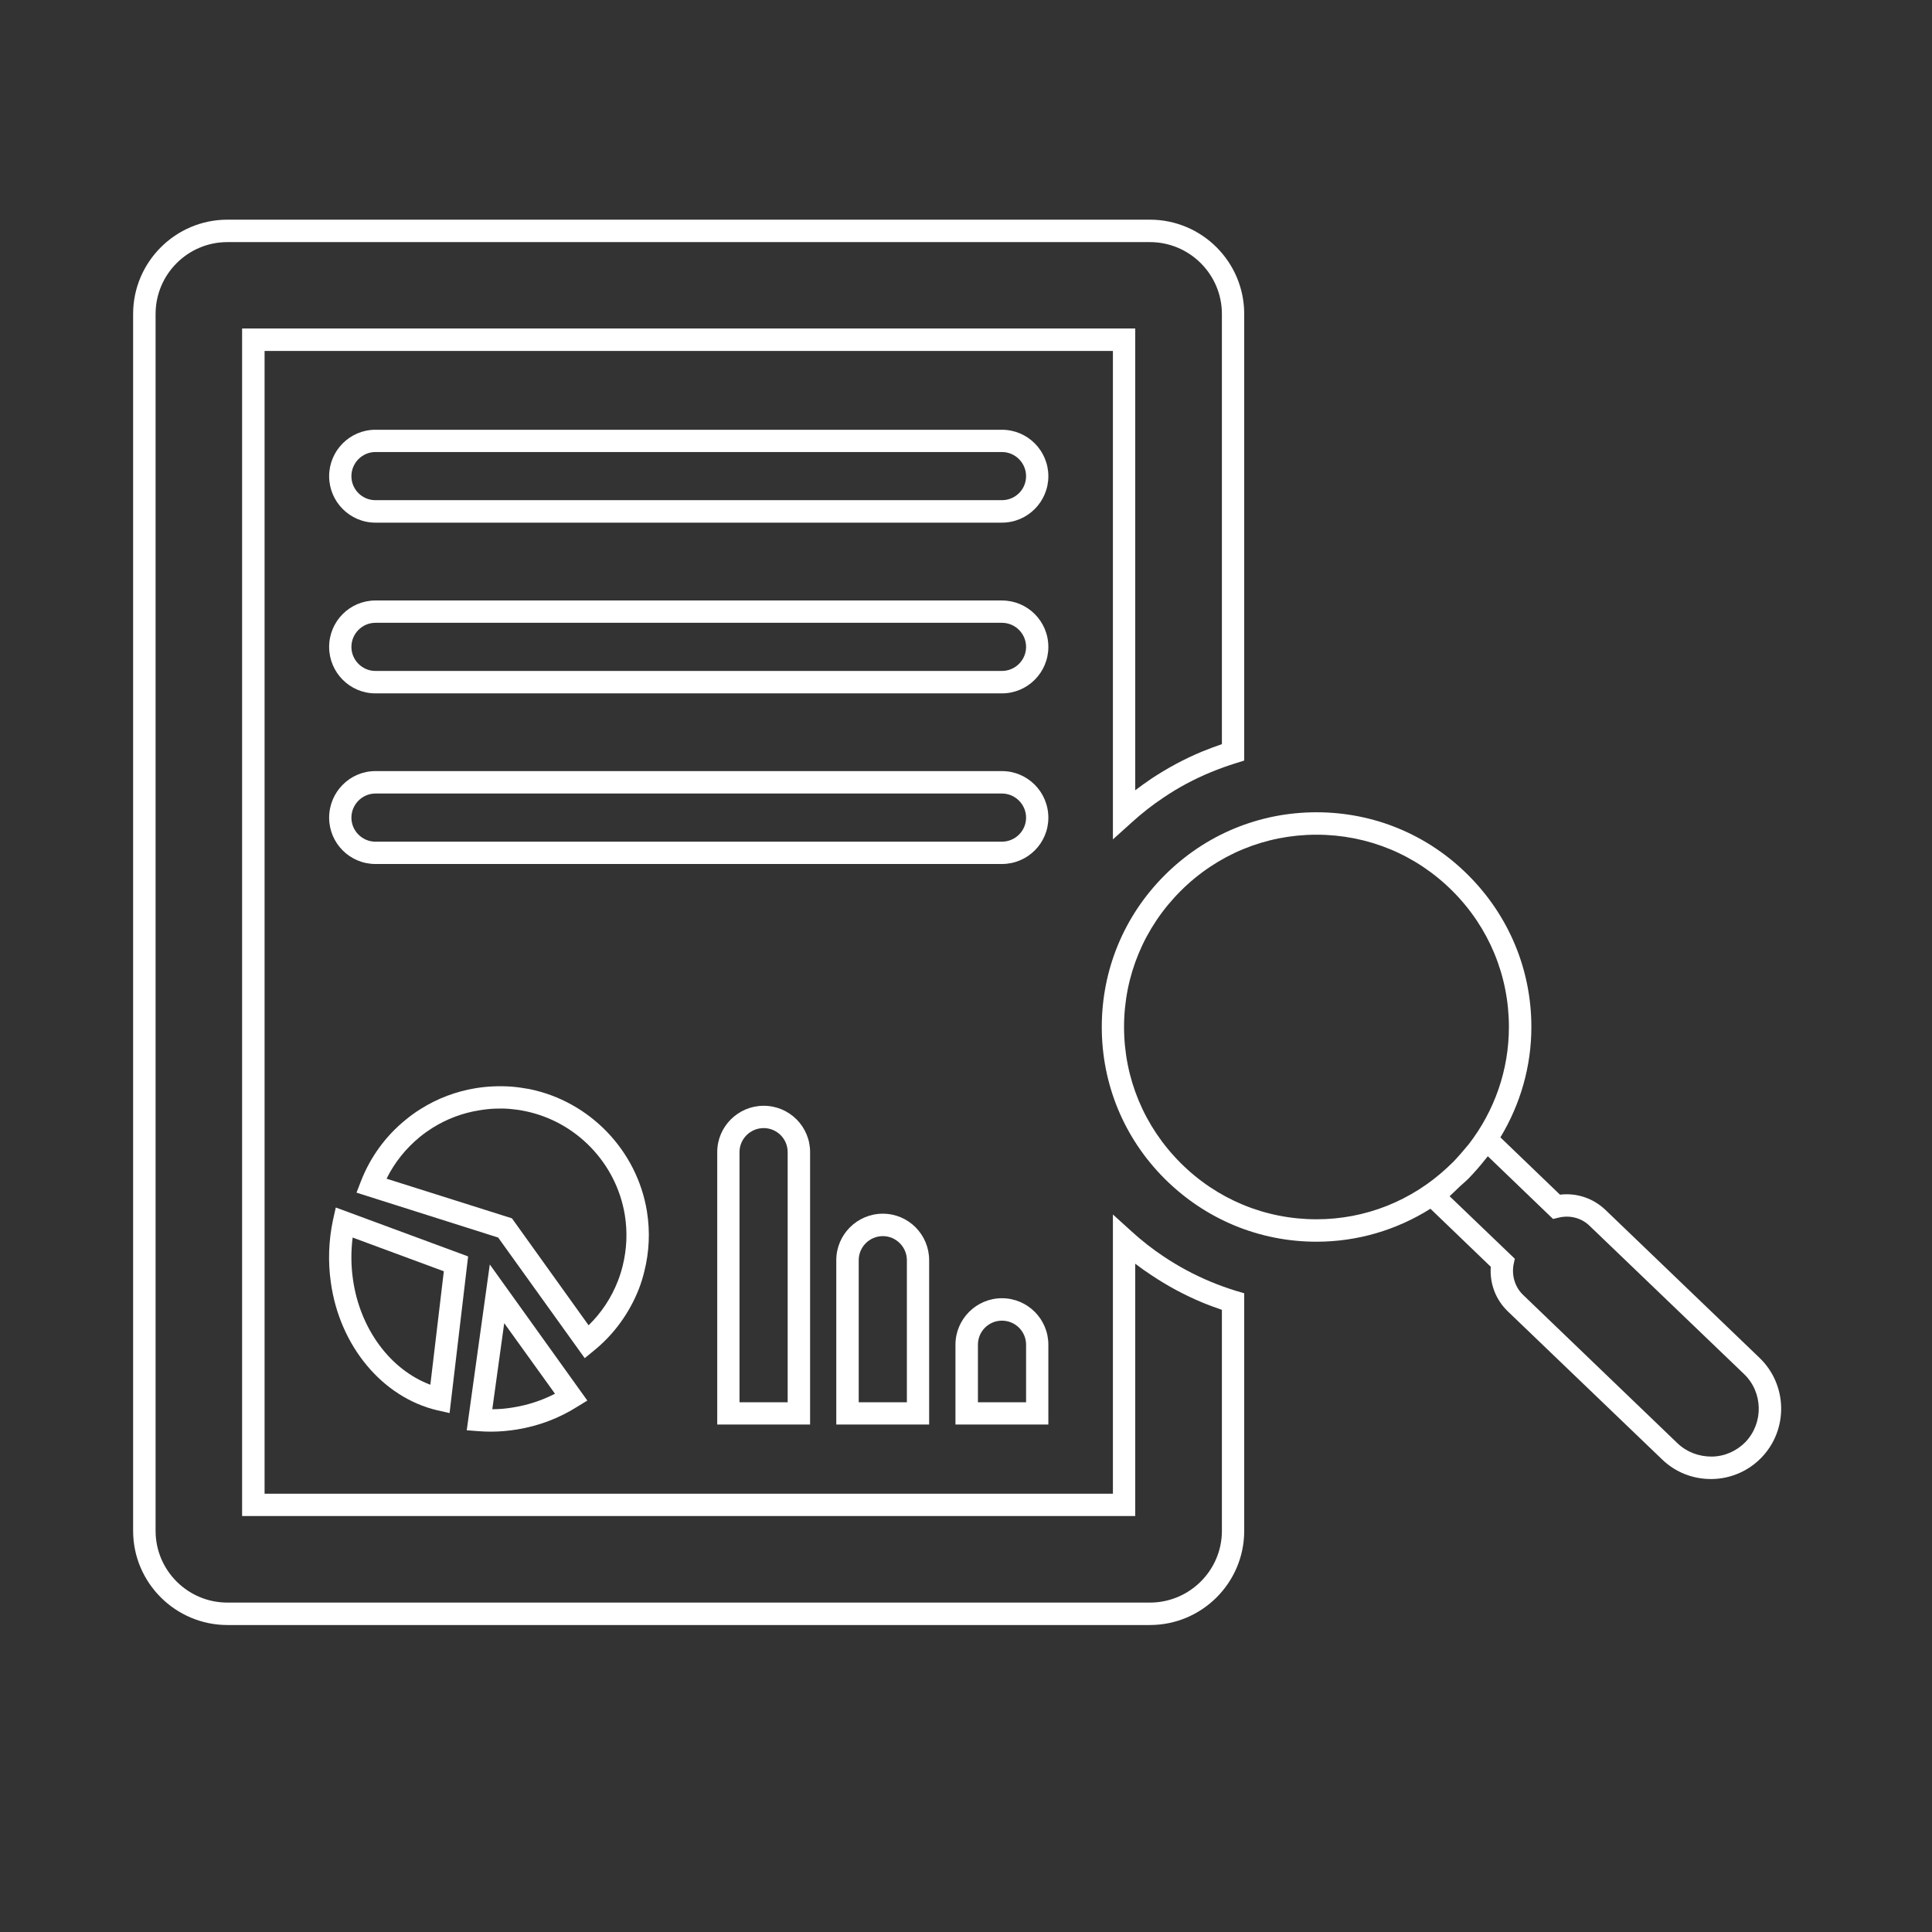
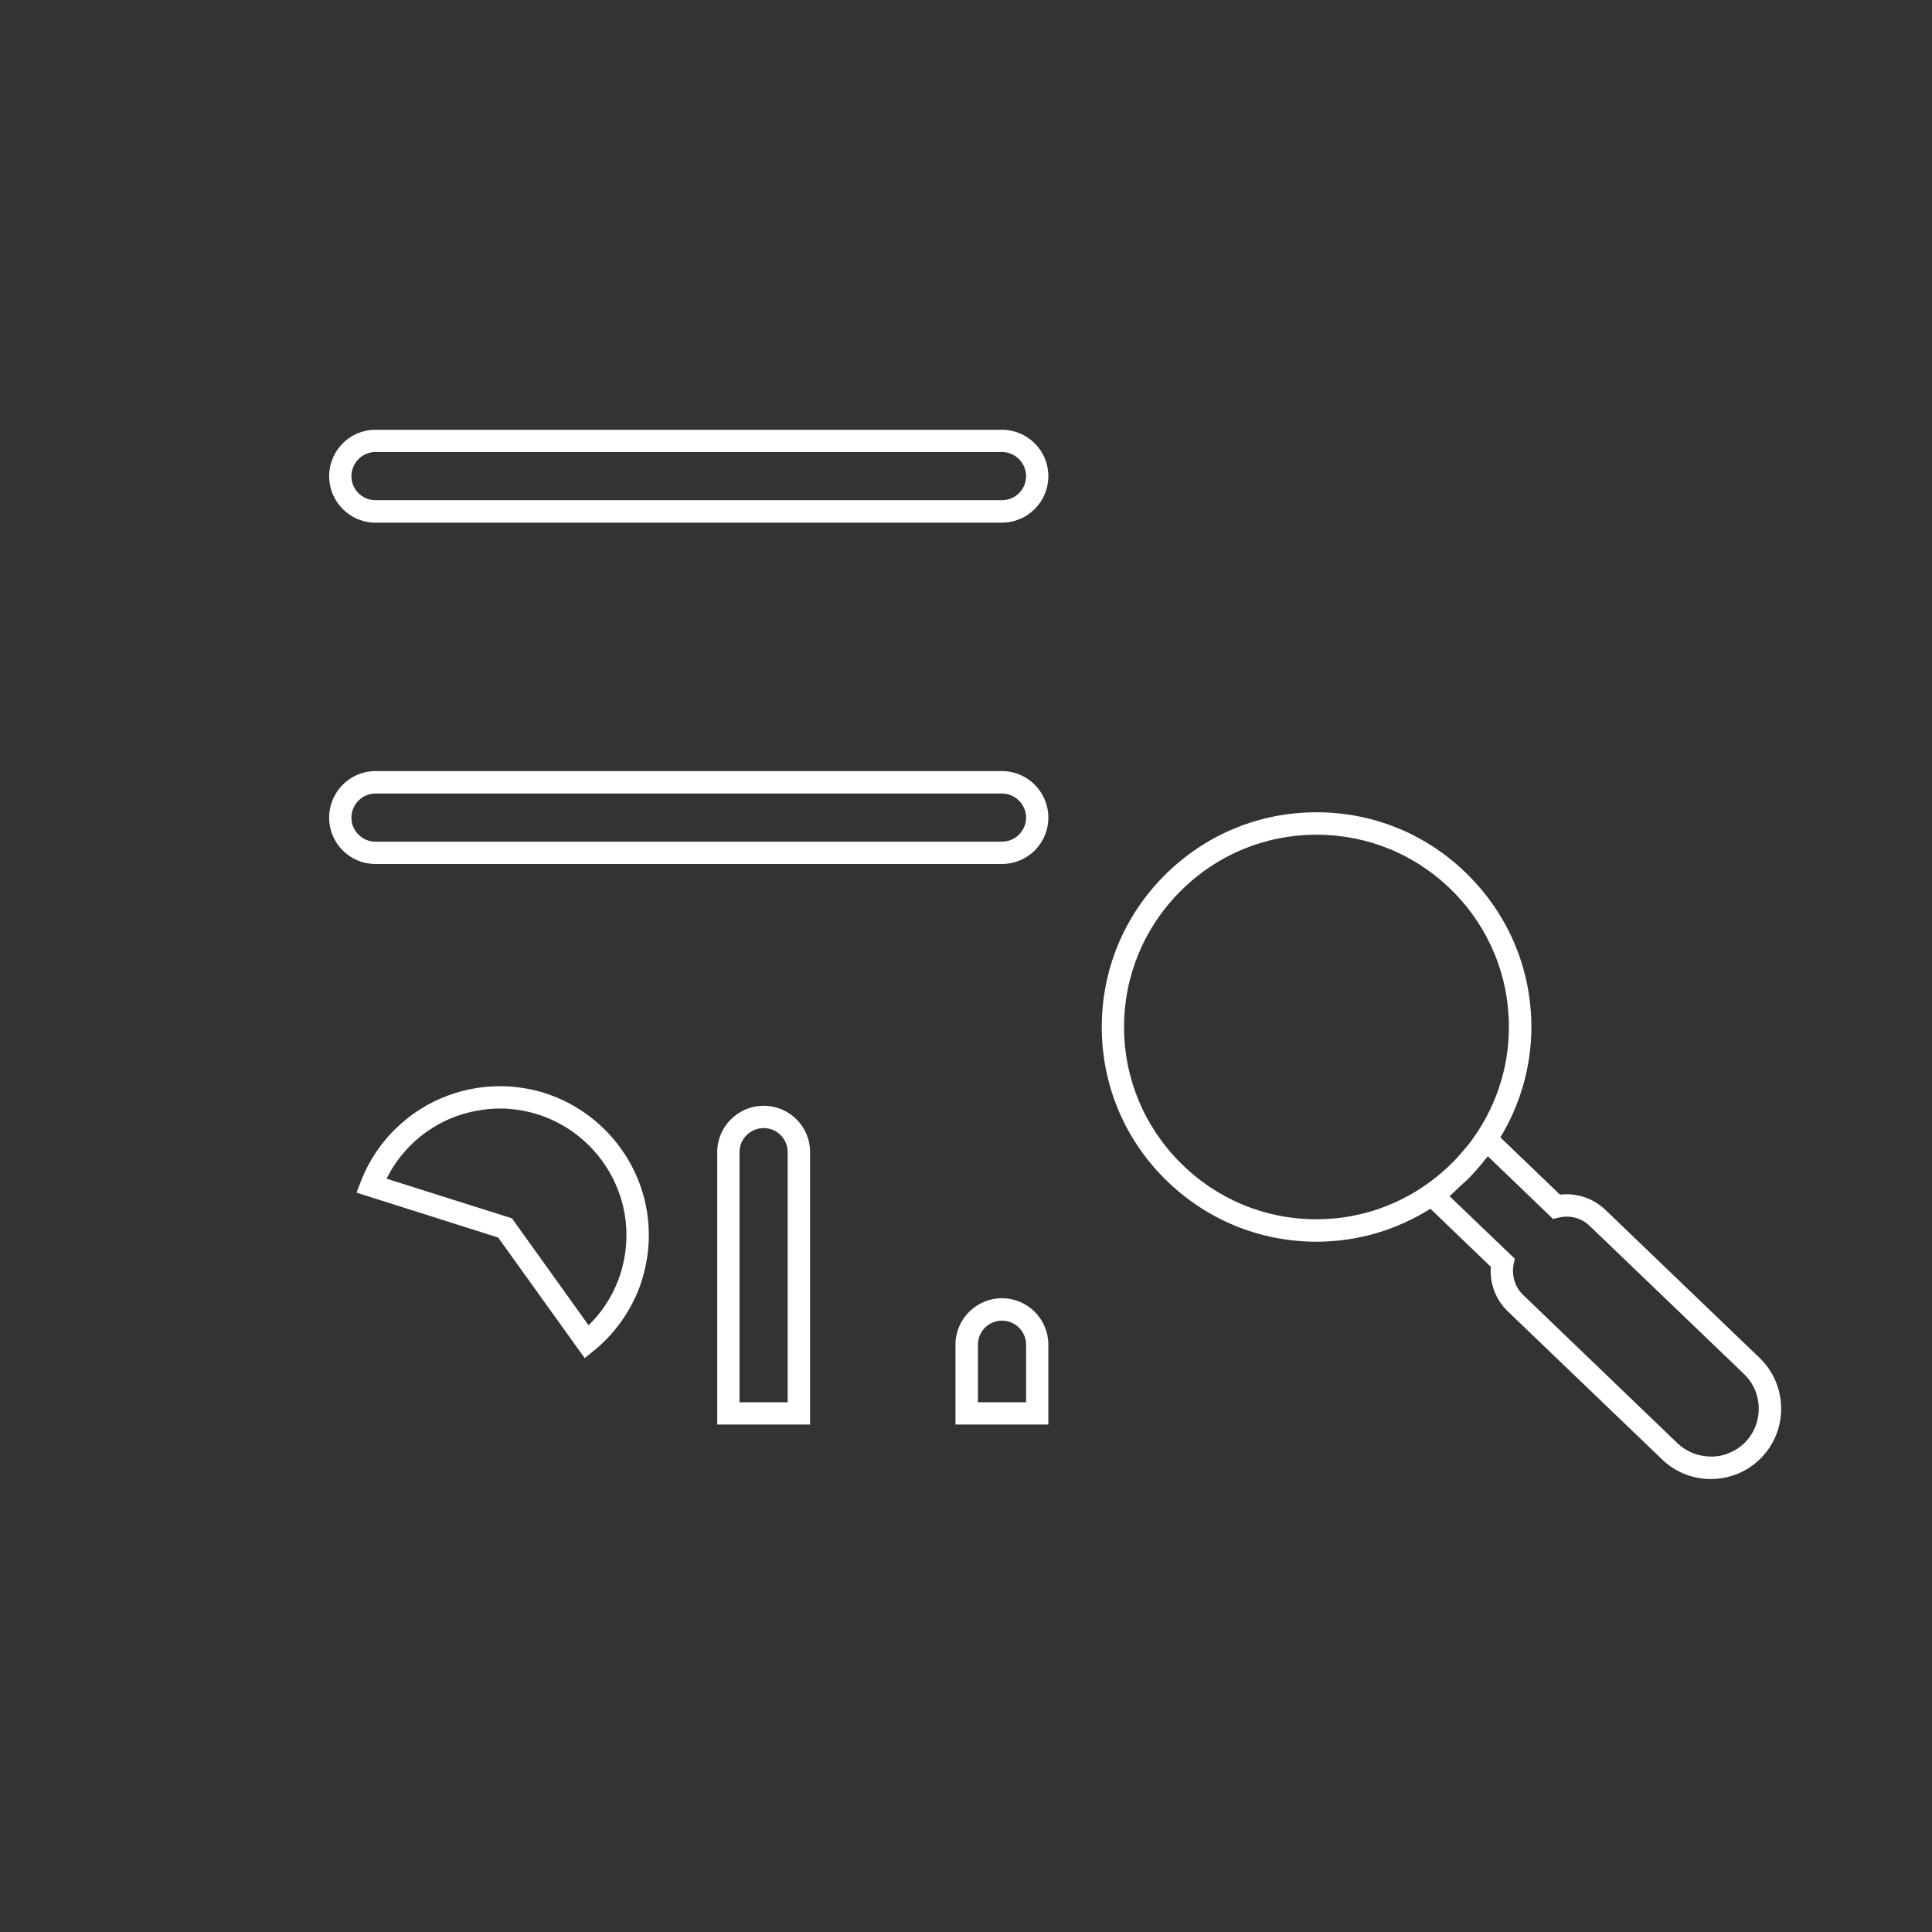
<svg xmlns="http://www.w3.org/2000/svg" width="65" zoomAndPan="magnify" viewBox="0 0 48.75 48.75" height="65" preserveAspectRatio="xMidYMid meet" version="1.0">
  <rect x="0" y="0" width="48.75" height="48.75" fill="#333333" stroke="none" />
  <defs>
    <clipPath id="9323a28e97">
-       <path d="M 3.367 5.512 L 31.438 5.512 L 31.438 41.016 L 3.367 41.016 Z M 3.367 5.512 " clip-rule="nonzero" />
-     </clipPath>
+       </clipPath>
  </defs>
-   <path fill="#ffffff" d="M 12.723 33.387 L 14.004 35.168 C 13.676 35.336 13.324 35.453 12.957 35.512 C 12.781 35.543 12.602 35.559 12.422 35.559 Z M 12.387 36.125 C 12.605 36.125 12.828 36.105 13.047 36.07 C 13.594 35.98 14.102 35.789 14.566 35.496 L 14.82 35.34 L 12.359 31.906 L 11.777 36.09 L 12.078 36.113 C 12.18 36.121 12.281 36.125 12.387 36.125 " fill-opacity="1" fill-rule="nonzero" />
-   <path fill="#ffffff" d="M 8.898 31.227 L 11.199 32.078 L 10.859 34.941 C 9.848 34.562 9.082 33.531 8.906 32.281 C 8.855 31.926 8.855 31.574 8.898 31.227 Z M 8.402 30.785 C 8.293 31.301 8.273 31.832 8.348 32.359 C 8.57 33.965 9.652 35.262 11.035 35.586 L 11.344 35.656 L 11.812 31.703 L 8.473 30.469 L 8.402 30.785 " fill-opacity="1" fill-rule="nonzero" />
  <path fill="#ffffff" d="M 12.918 30.742 L 9.754 29.742 C 9.953 29.336 10.242 28.977 10.594 28.688 C 10.695 28.605 10.801 28.531 10.91 28.461 C 11.273 28.234 11.672 28.082 12.098 28.016 C 12.348 27.973 12.605 27.961 12.855 27.98 C 12.984 27.992 13.117 28.008 13.242 28.035 C 14.539 28.297 15.551 29.348 15.766 30.656 C 15.836 31.09 15.816 31.523 15.711 31.945 C 15.68 32.07 15.641 32.195 15.594 32.316 C 15.43 32.742 15.176 33.125 14.852 33.441 Z M 16.121 32.523 C 16.176 32.379 16.223 32.23 16.258 32.082 C 16.383 31.586 16.406 31.074 16.324 30.566 C 16.074 29.027 14.879 27.789 13.355 27.48 C 13.207 27.453 13.051 27.43 12.898 27.418 C 12.602 27.398 12.305 27.41 12.008 27.457 C 11.508 27.539 11.039 27.715 10.613 27.984 C 10.48 28.066 10.355 28.156 10.238 28.254 C 9.73 28.664 9.34 29.203 9.105 29.812 L 8.996 30.094 L 12.57 31.227 L 14.754 34.27 L 14.984 34.082 C 15.492 33.672 15.883 33.129 16.121 32.523 " fill-opacity="1" fill-rule="nonzero" />
  <g clip-path="url(#9323a28e97)">
    <path fill="#ffffff" d="M 30.832 38.629 C 30.832 39.625 30.016 40.438 29.016 40.438 L 5.738 40.438 C 4.738 40.438 3.926 39.625 3.926 38.629 L 3.926 7.922 C 3.926 6.922 4.738 6.109 5.738 6.109 L 29.016 6.109 C 30.016 6.109 30.832 6.922 30.832 7.922 L 30.832 18.777 C 30.664 18.836 30.5 18.895 30.34 18.961 C 29.887 19.148 29.453 19.383 29.047 19.652 C 28.91 19.746 28.777 19.84 28.645 19.941 L 28.645 8.289 L 6.109 8.289 L 6.109 38.254 L 28.645 38.254 L 28.645 31.887 C 28.777 31.988 28.91 32.082 29.047 32.172 C 29.453 32.445 29.891 32.68 30.34 32.867 C 30.5 32.934 30.664 32.992 30.832 33.051 Z M 30.555 32.344 C 30.141 32.172 29.738 31.957 29.359 31.703 C 29.078 31.516 28.809 31.305 28.555 31.074 L 28.082 30.645 L 28.082 37.691 L 6.676 37.691 L 6.676 8.855 L 28.082 8.855 L 28.082 21.18 L 28.555 20.754 C 28.809 20.523 29.078 20.312 29.359 20.125 C 29.734 19.871 30.137 19.656 30.555 19.484 C 30.766 19.398 30.98 19.32 31.195 19.254 L 31.395 19.191 L 31.395 7.922 C 31.395 6.609 30.328 5.543 29.016 5.543 L 5.738 5.543 C 4.43 5.543 3.359 6.609 3.359 7.922 L 3.359 38.629 C 3.359 39.938 4.43 41.004 5.738 41.004 L 29.016 41.004 C 30.328 41.004 31.395 39.938 31.395 38.629 L 31.395 32.633 L 31.195 32.574 C 30.977 32.508 30.762 32.43 30.555 32.344 " fill-opacity="1" fill-rule="nonzero" />
  </g>
  <path fill="#ffffff" d="M 25.281 12.621 L 9.473 12.621 C 9.141 12.621 8.867 12.352 8.867 12.016 C 8.867 11.68 9.141 11.406 9.473 11.406 L 25.281 11.406 C 25.617 11.406 25.891 11.68 25.891 12.016 C 25.891 12.352 25.617 12.621 25.281 12.621 Z M 25.281 10.844 L 9.473 10.844 C 8.828 10.844 8.305 11.371 8.305 12.016 C 8.305 12.66 8.828 13.188 9.473 13.188 L 25.281 13.188 C 25.93 13.188 26.453 12.66 26.453 12.016 C 26.453 11.371 25.93 10.844 25.281 10.844 " fill-opacity="1" fill-rule="nonzero" />
-   <path fill="#ffffff" d="M 25.281 16.93 L 9.473 16.93 C 9.141 16.93 8.867 16.656 8.867 16.324 C 8.867 15.988 9.141 15.715 9.473 15.715 L 25.281 15.715 C 25.617 15.715 25.891 15.988 25.891 16.324 C 25.891 16.656 25.617 16.93 25.281 16.93 Z M 25.281 15.152 L 9.473 15.152 C 8.828 15.152 8.305 15.676 8.305 16.324 C 8.305 16.969 8.828 17.496 9.473 17.496 L 25.281 17.496 C 25.93 17.496 26.453 16.969 26.453 16.324 C 26.453 15.676 25.93 15.152 25.281 15.152 " fill-opacity="1" fill-rule="nonzero" />
  <path fill="#ffffff" d="M 25.281 21.238 L 9.473 21.238 C 9.141 21.238 8.867 20.965 8.867 20.633 C 8.867 20.297 9.141 20.023 9.473 20.023 L 25.281 20.023 C 25.617 20.023 25.891 20.297 25.891 20.633 C 25.891 20.965 25.617 21.238 25.281 21.238 Z M 25.281 19.457 L 9.473 19.457 C 8.828 19.457 8.305 19.984 8.305 20.633 C 8.305 21.277 8.828 21.801 9.473 21.801 L 25.281 21.801 C 25.93 21.801 26.453 21.277 26.453 20.633 C 26.453 19.984 25.93 19.457 25.281 19.457 " fill-opacity="1" fill-rule="nonzero" />
  <path fill="#ffffff" d="M 19.875 29.07 L 19.875 35.383 L 18.66 35.383 L 18.66 29.07 C 18.66 28.738 18.934 28.465 19.27 28.465 C 19.605 28.465 19.875 28.738 19.875 29.07 Z M 18.098 29.07 L 18.098 35.945 L 20.441 35.945 L 20.441 29.07 C 20.441 28.426 19.918 27.902 19.27 27.902 C 18.625 27.902 18.098 28.426 18.098 29.07 " fill-opacity="1" fill-rule="nonzero" />
-   <path fill="#ffffff" d="M 22.883 31.797 L 22.883 35.383 L 21.668 35.383 L 21.668 31.797 C 21.668 31.465 21.941 31.191 22.277 31.191 C 22.609 31.191 22.883 31.465 22.883 31.797 Z M 21.102 31.797 L 21.102 35.945 L 23.445 35.945 L 23.445 31.797 C 23.445 31.152 22.922 30.625 22.277 30.625 C 21.629 30.625 21.102 31.152 21.102 31.797 " fill-opacity="1" fill-rule="nonzero" />
  <path fill="#ffffff" d="M 25.891 35.383 L 24.676 35.383 L 24.676 33.93 C 24.676 33.594 24.949 33.324 25.281 33.324 C 25.617 33.324 25.891 33.594 25.891 33.93 Z M 25.281 32.758 C 24.637 32.758 24.109 33.285 24.109 33.93 L 24.109 35.945 L 26.453 35.945 L 26.453 33.93 C 26.453 33.285 25.93 32.758 25.281 32.758 " fill-opacity="1" fill-rule="nonzero" />
  <path fill="#ffffff" d="M 44.043 36.387 C 43.816 36.617 43.516 36.75 43.191 36.754 C 42.867 36.754 42.562 36.641 42.328 36.418 L 38.438 32.68 C 38.23 32.484 38.141 32.195 38.191 31.91 L 38.223 31.762 L 36.578 30.184 C 36.66 30.109 36.742 30.027 36.824 29.949 C 36.898 29.879 36.977 29.816 37.051 29.742 C 37.211 29.578 37.359 29.406 37.5 29.227 C 37.512 29.211 37.527 29.195 37.543 29.176 L 39.188 30.758 L 39.336 30.723 C 39.617 30.656 39.91 30.734 40.113 30.934 L 44.008 34.672 C 44.488 35.133 44.504 35.902 44.043 36.387 Z M 29.789 29.344 C 28.871 28.426 28.363 27.207 28.363 25.914 C 28.363 24.621 28.871 23.402 29.789 22.484 C 30.707 21.566 31.926 21.062 33.219 21.062 C 34.516 21.062 35.734 21.566 36.652 22.484 C 37.57 23.402 38.074 24.621 38.074 25.914 C 38.074 26.996 37.715 28.023 37.062 28.871 C 36.938 29.02 36.812 29.168 36.676 29.312 C 36.625 29.363 36.57 29.41 36.52 29.461 C 35.617 30.301 34.453 30.766 33.219 30.766 C 31.926 30.766 30.707 30.262 29.789 29.344 Z M 44.398 34.262 L 40.508 30.527 C 40.199 30.234 39.781 30.094 39.363 30.145 L 37.859 28.699 C 38.363 27.867 38.641 26.91 38.641 25.914 C 38.641 24.469 38.074 23.109 37.051 22.086 C 36.027 21.059 34.664 20.496 33.219 20.496 C 31.773 20.496 30.414 21.059 29.387 22.086 C 28.363 23.109 27.801 24.469 27.801 25.914 C 27.801 27.359 28.363 28.719 29.387 29.742 C 30.414 30.766 31.773 31.332 33.219 31.332 C 34.25 31.332 35.238 31.039 36.094 30.5 L 37.617 31.965 C 37.586 32.383 37.738 32.793 38.047 33.09 L 41.938 36.824 C 42.27 37.145 42.707 37.32 43.168 37.32 C 43.18 37.32 43.191 37.32 43.203 37.32 C 43.676 37.312 44.121 37.117 44.449 36.777 C 45.129 36.07 45.105 34.941 44.398 34.262 " fill-opacity="1" fill-rule="nonzero" />
</svg>